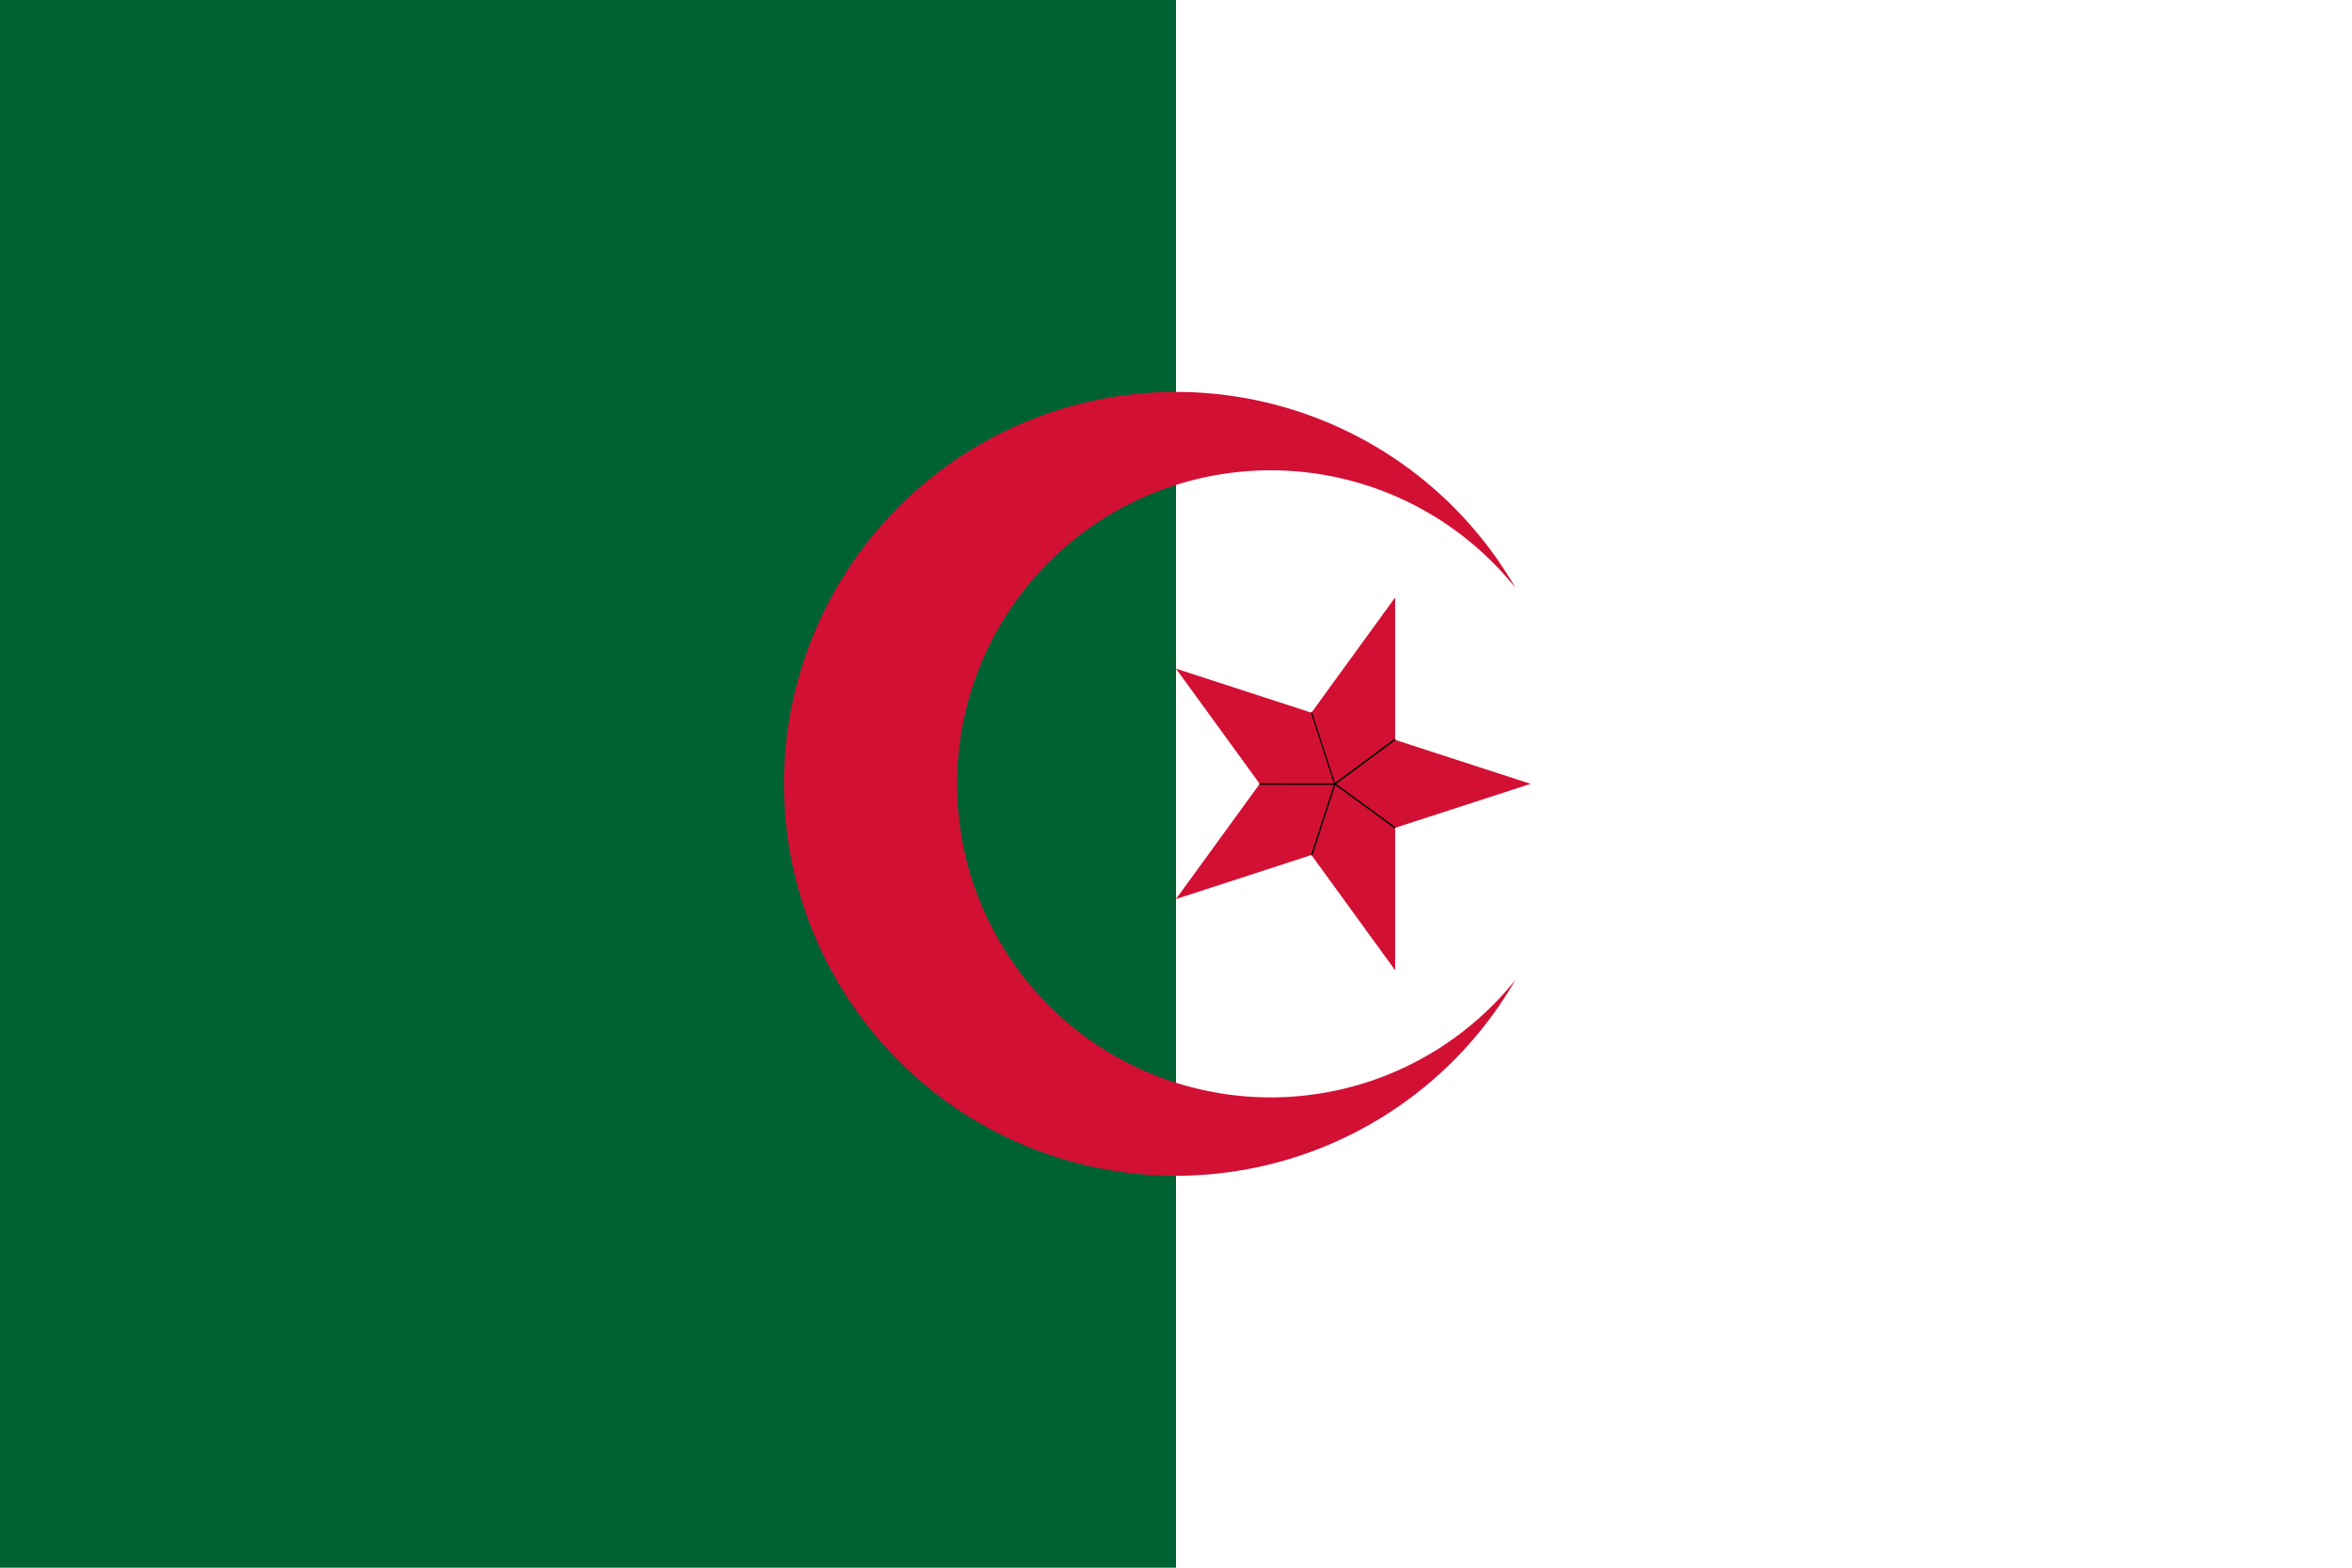
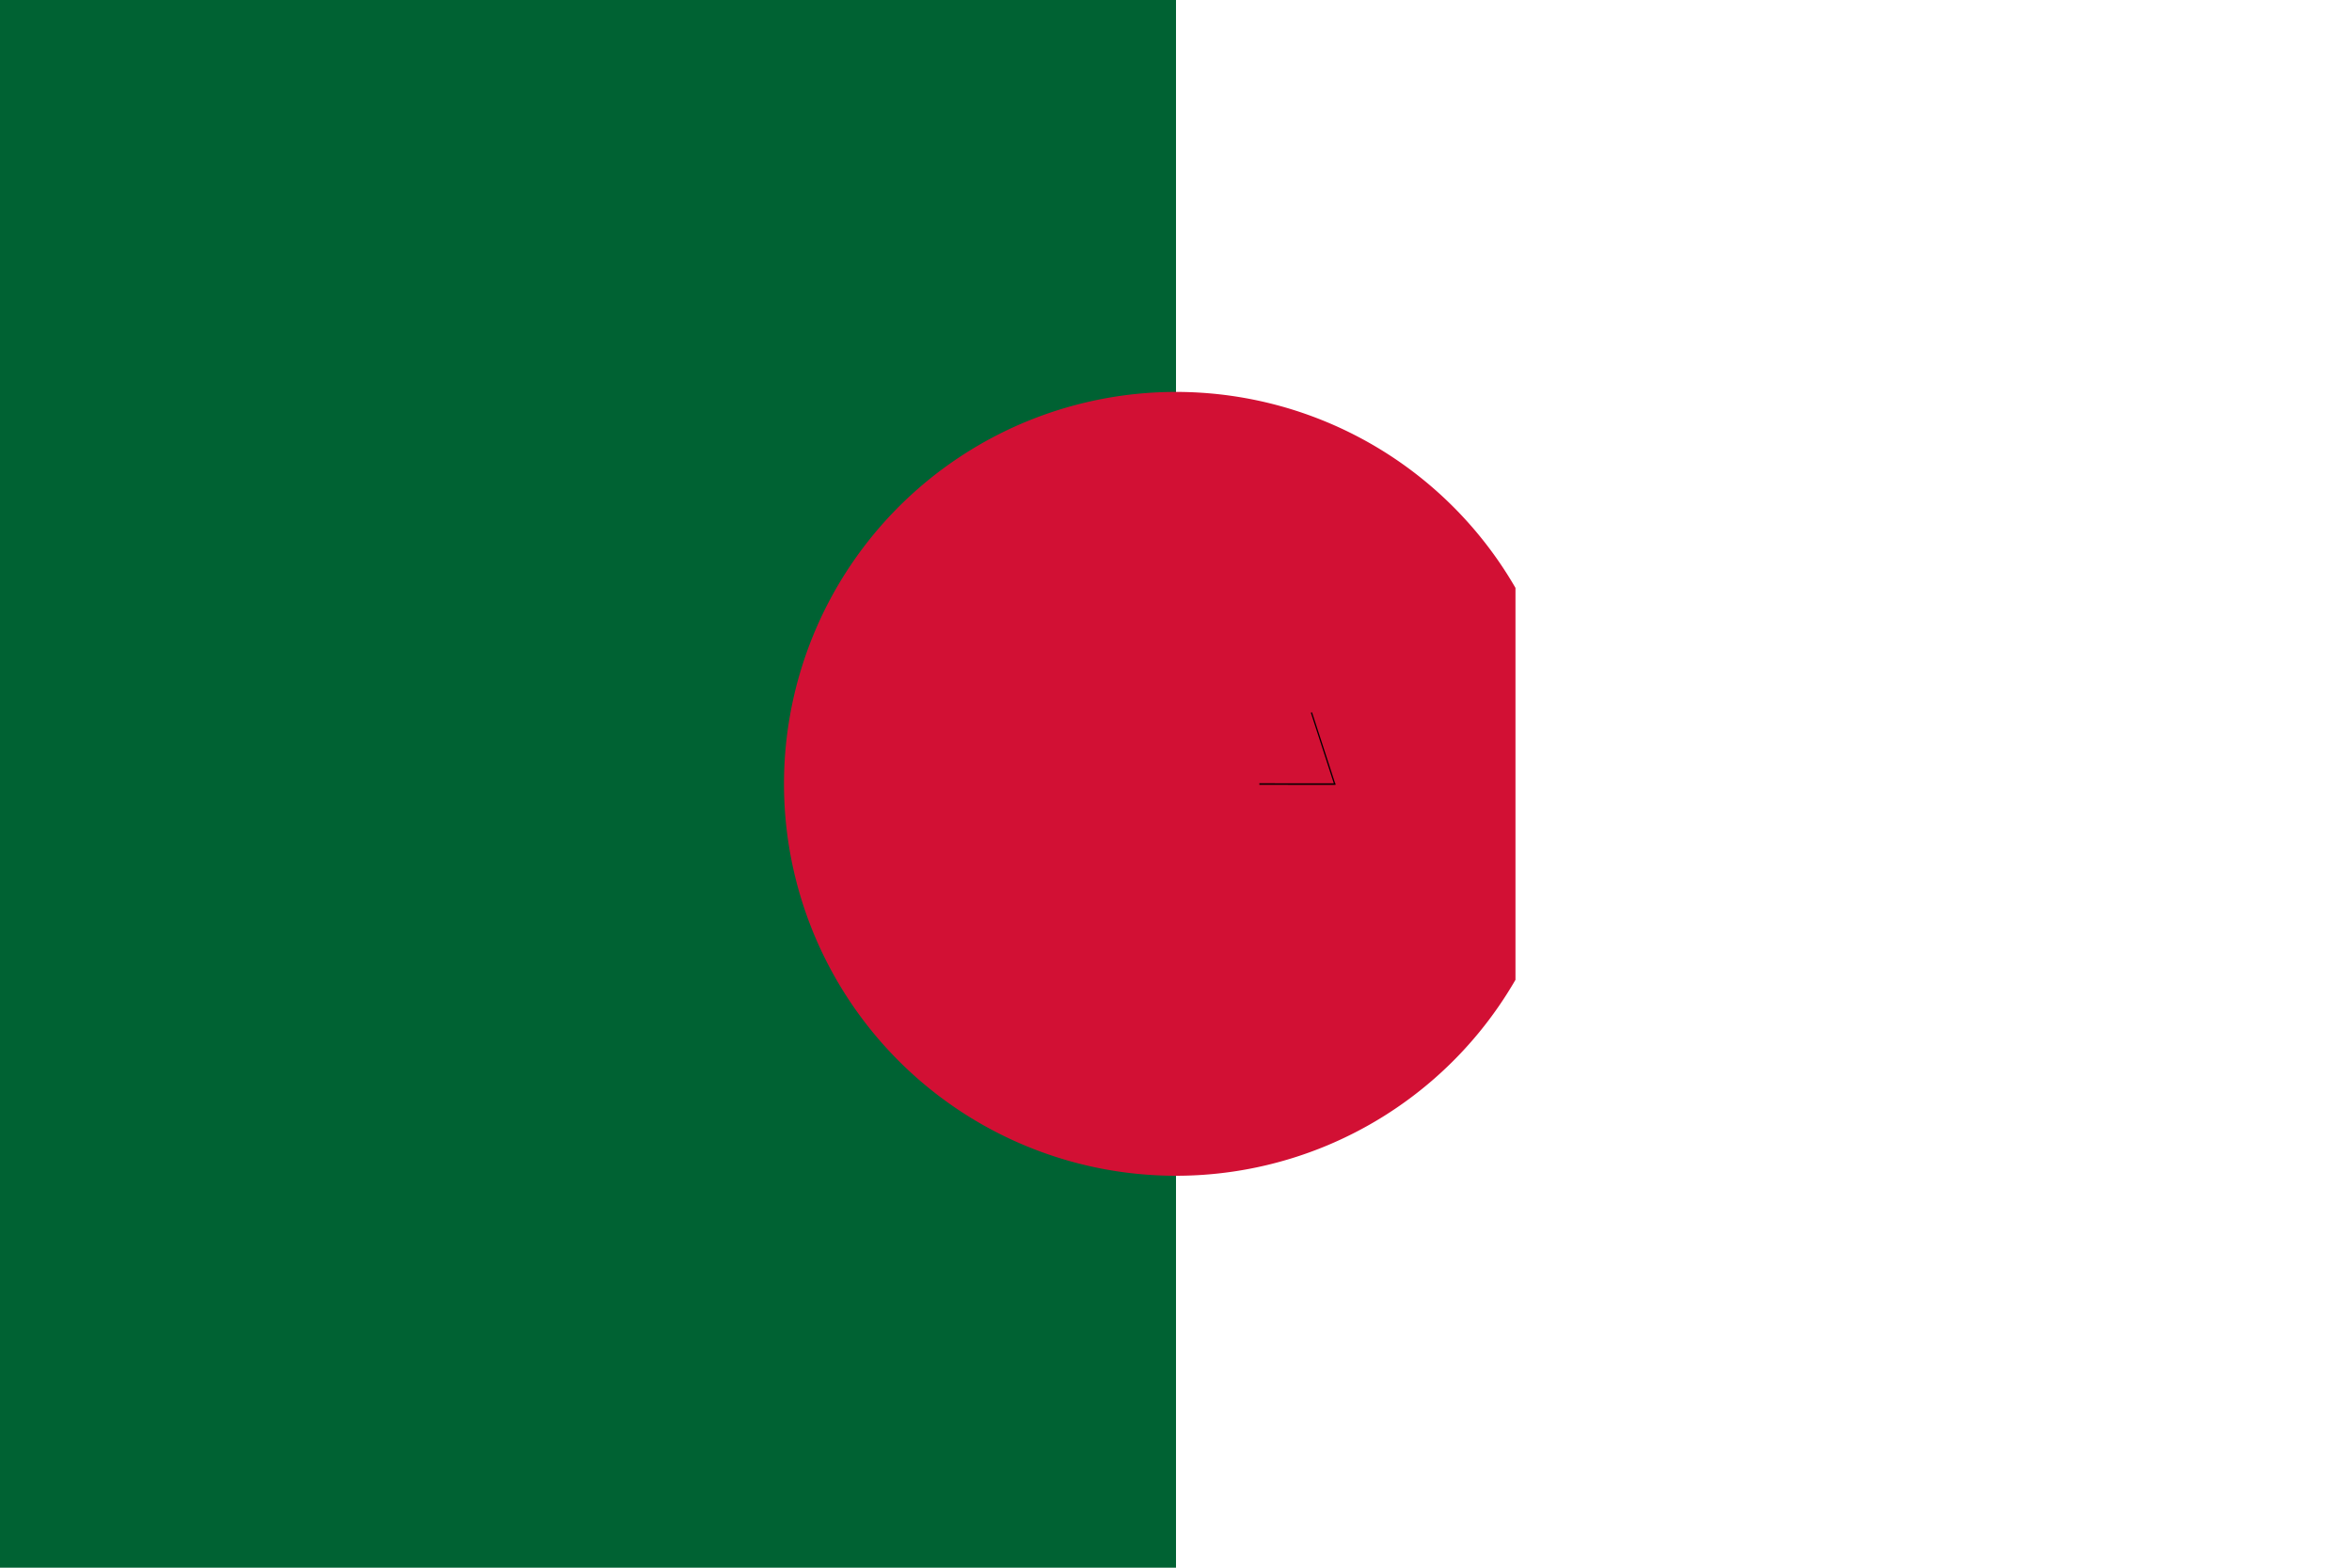
<svg xmlns="http://www.w3.org/2000/svg" xmlns:ns1="http://www.inkscape.org/namespaces/inkscape" xmlns:ns2="http://sodipodi.sourceforge.net/DTD/sodipodi-0.dtd" xmlns:xlink="http://www.w3.org/1999/xlink" width="900" height="600" viewBox="-30 -20 60 40" id="svg2" version="1.1" ns1:version="0.48.1 " ns2:docname="Flag_of_Algeria.svg">
  <defs id="defs30" />
  <ns2:namedview pagecolor="#ffffff" bordercolor="#666666" borderopacity="1" objecttolerance="10" gridtolerance="10" guidetolerance="10" ns1:pageopacity="0" ns1:pageshadow="2" ns1:window-width="1280" ns1:window-height="750" id="namedview28" showgrid="false" ns1:zoom="0.6151829" ns1:cx="532.12027" ns1:cy="289.33164" ns1:window-x="-8" ns1:window-y="-8" ns1:window-maximized="1" ns1:current-layer="svg2" />
  <desc id="desc4">Flag of Algeria</desc>
  <rect fill="#fff" x="-30" y="-20" width="60" height="40" id="rect6" />
  <rect fill="#006233" x="-30" y="-20" width="30" height="40" id="rect8" />
  <g fill="#d21034" id="g10">
-     <path d="M 8.66,5 a 10,10 0 1,1 0,-10 a 8,8 0 1,0 0,10" id="path12" />
+     <path d="M 8.66,5 a 10,10 0 1,1 0,-10 " id="path12" />
    <g transform="scale(5, 5) translate(0.809)" id="g14">
      <g id="cone">
-         <polygon id="triangle" points="0,0 -1,0 -1,0.5" transform="translate(1) rotate(18)" />
        <use xlink:href="#triangle" transform="scale(1, -1)" id="use18" />
      </g>
      <use xlink:href="#cone" transform="rotate(72)" id="use20" />
      <use xlink:href="#cone" transform="rotate(-72)" id="use22" />
      <use xlink:href="#cone" transform="rotate(144)" id="use24" />
      <use xlink:href="#cone" transform="rotate(-144)" id="use26" />
    </g>
  </g>
  <path style="fill:none;stroke:#000000;stroke-width:0.032;stroke-linecap:butt;stroke-linejoin:miter;stroke-miterlimit:4;stroke-opacity:1;stroke-dasharray:none" d="m 3.455,-1.821 0.595,1.83 -0.003,0.003" id="path3009" ns1:connector-curvature="0" />
  <path style="fill:none;stroke:#000000;stroke-width:0.038;stroke-linecap:butt;stroke-linejoin:miter;stroke-miterlimit:4;stroke-opacity:1;stroke-dasharray:none" d="M 2.127,0.005 4.064,0.007" id="path3011" ns1:connector-curvature="0" />
-   <path style="fill:none;stroke:#000000;stroke-width:0.039;stroke-linecap:butt;stroke-linejoin:miter;stroke-miterlimit:4;stroke-opacity:1;stroke-dasharray:none" d="M 5.589,-1.135 4.054,0.002" id="path3013" ns1:connector-curvature="0" />
-   <path style="fill:none;stroke:#000000;stroke-width:0.037;stroke-linecap:butt;stroke-linejoin:miter;stroke-miterlimit:4;stroke-opacity:1;stroke-dasharray:none" d="M 3.462,1.821 4.052,0.005" id="path3015" ns1:connector-curvature="0" />
-   <path style="fill:none;stroke:#000000;stroke-width:0.037;stroke-linecap:butt;stroke-linejoin:miter;stroke-miterlimit:4;stroke-opacity:1;stroke-dasharray:none" d="M 5.595,1.126 4.061,0.007" id="path3017" ns1:connector-curvature="0" />
</svg>